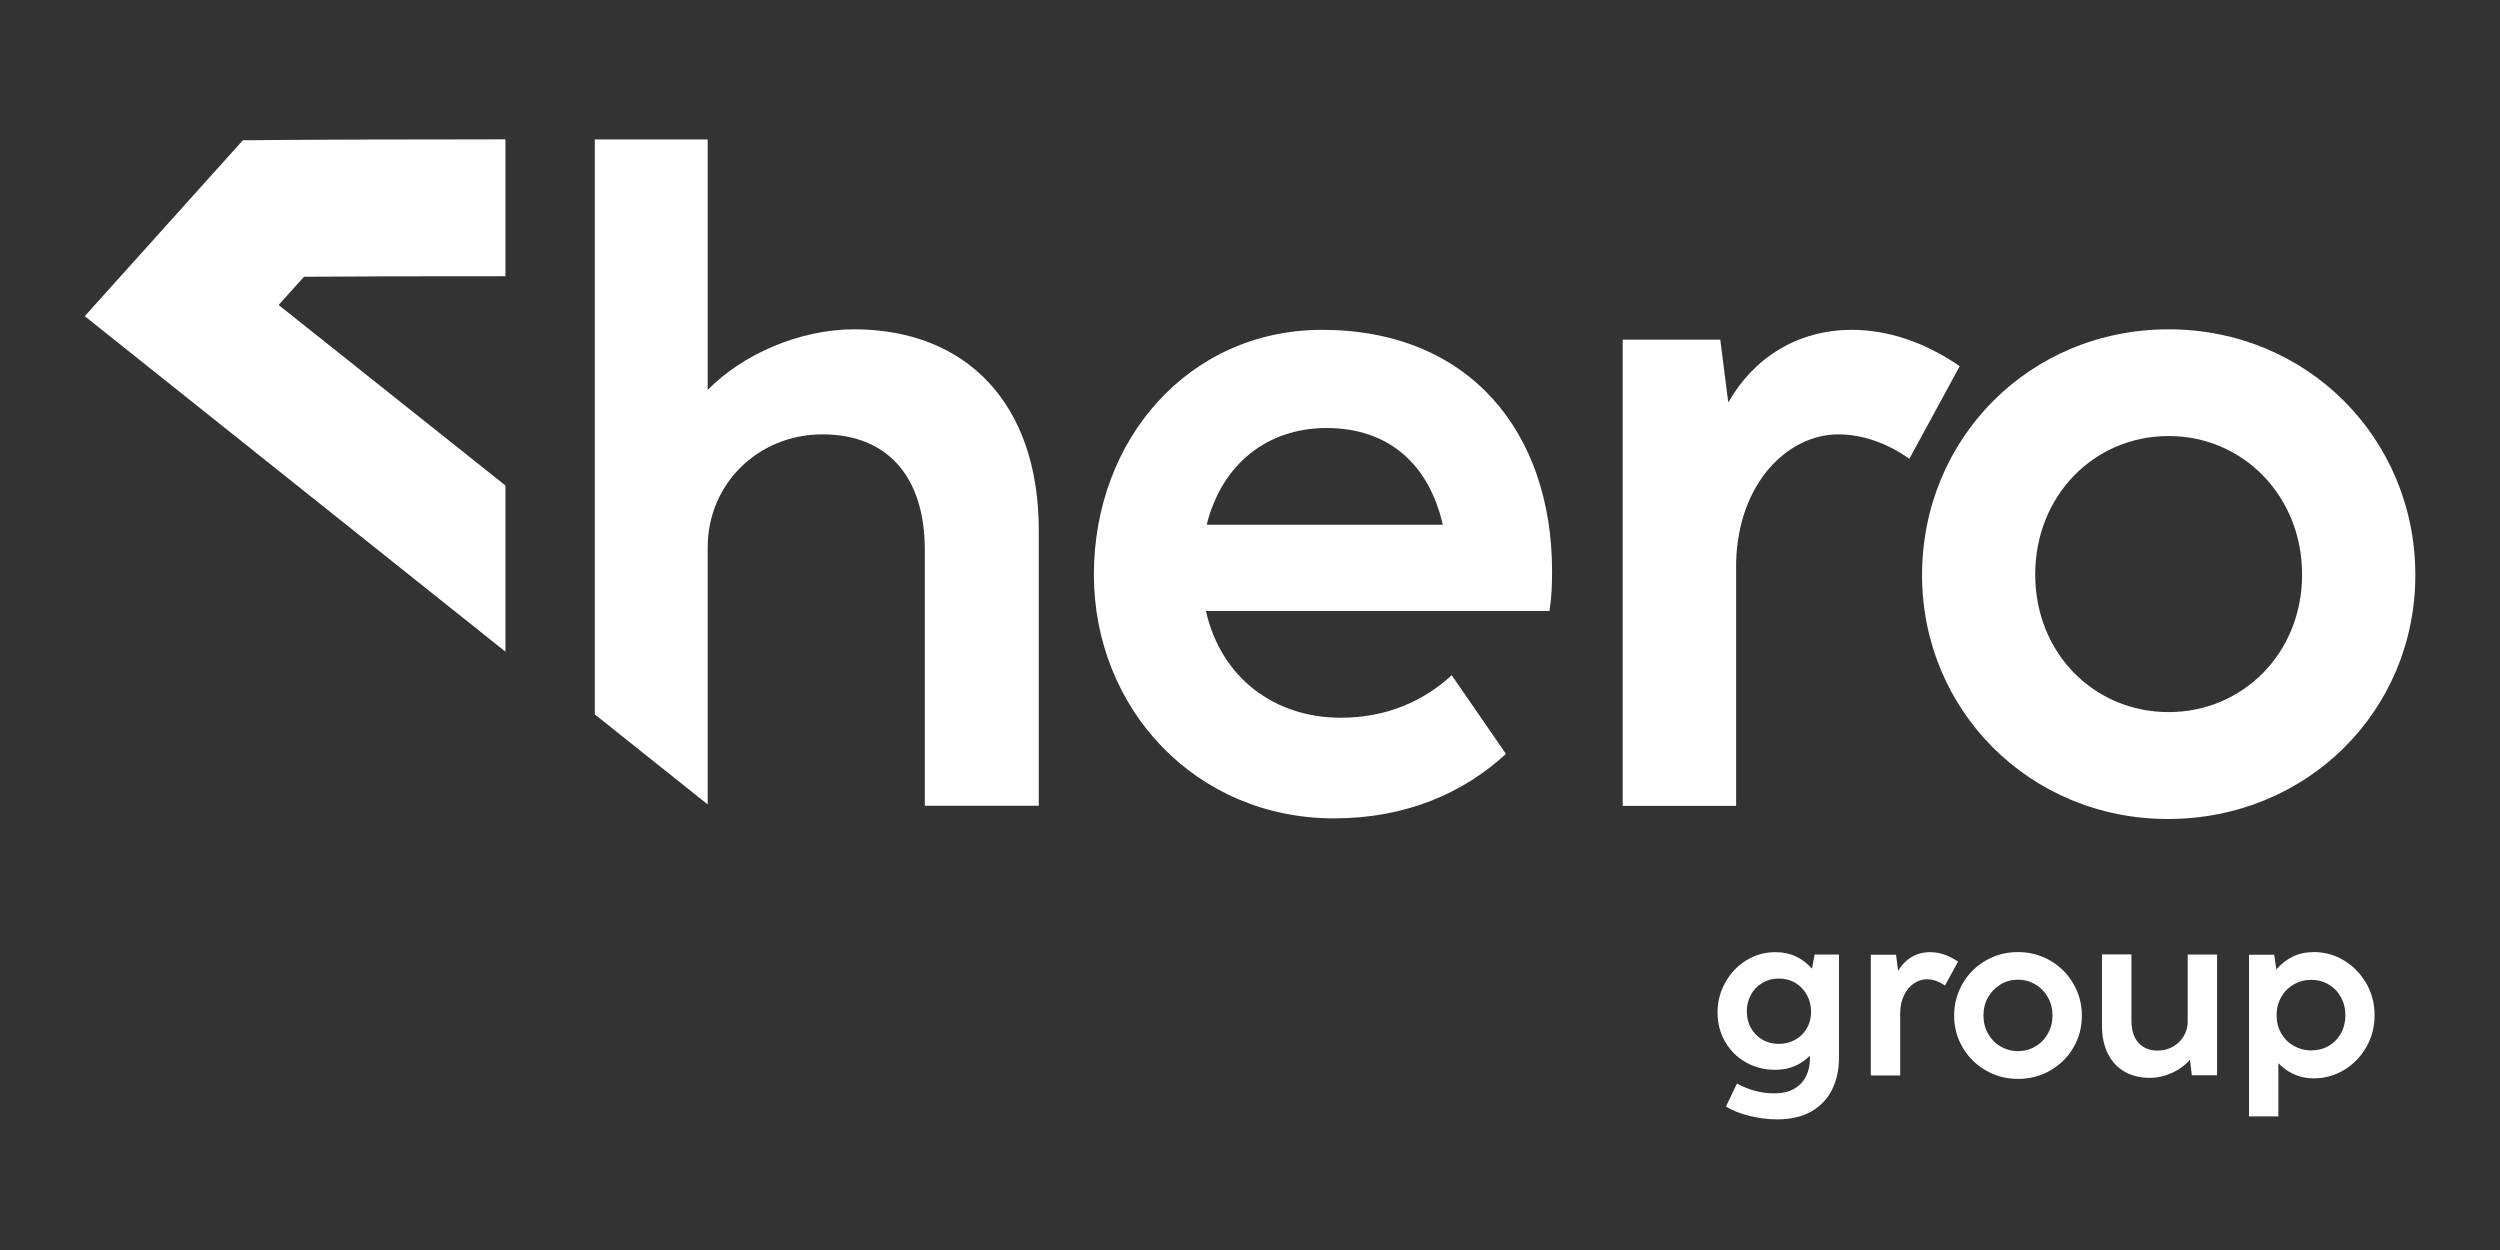
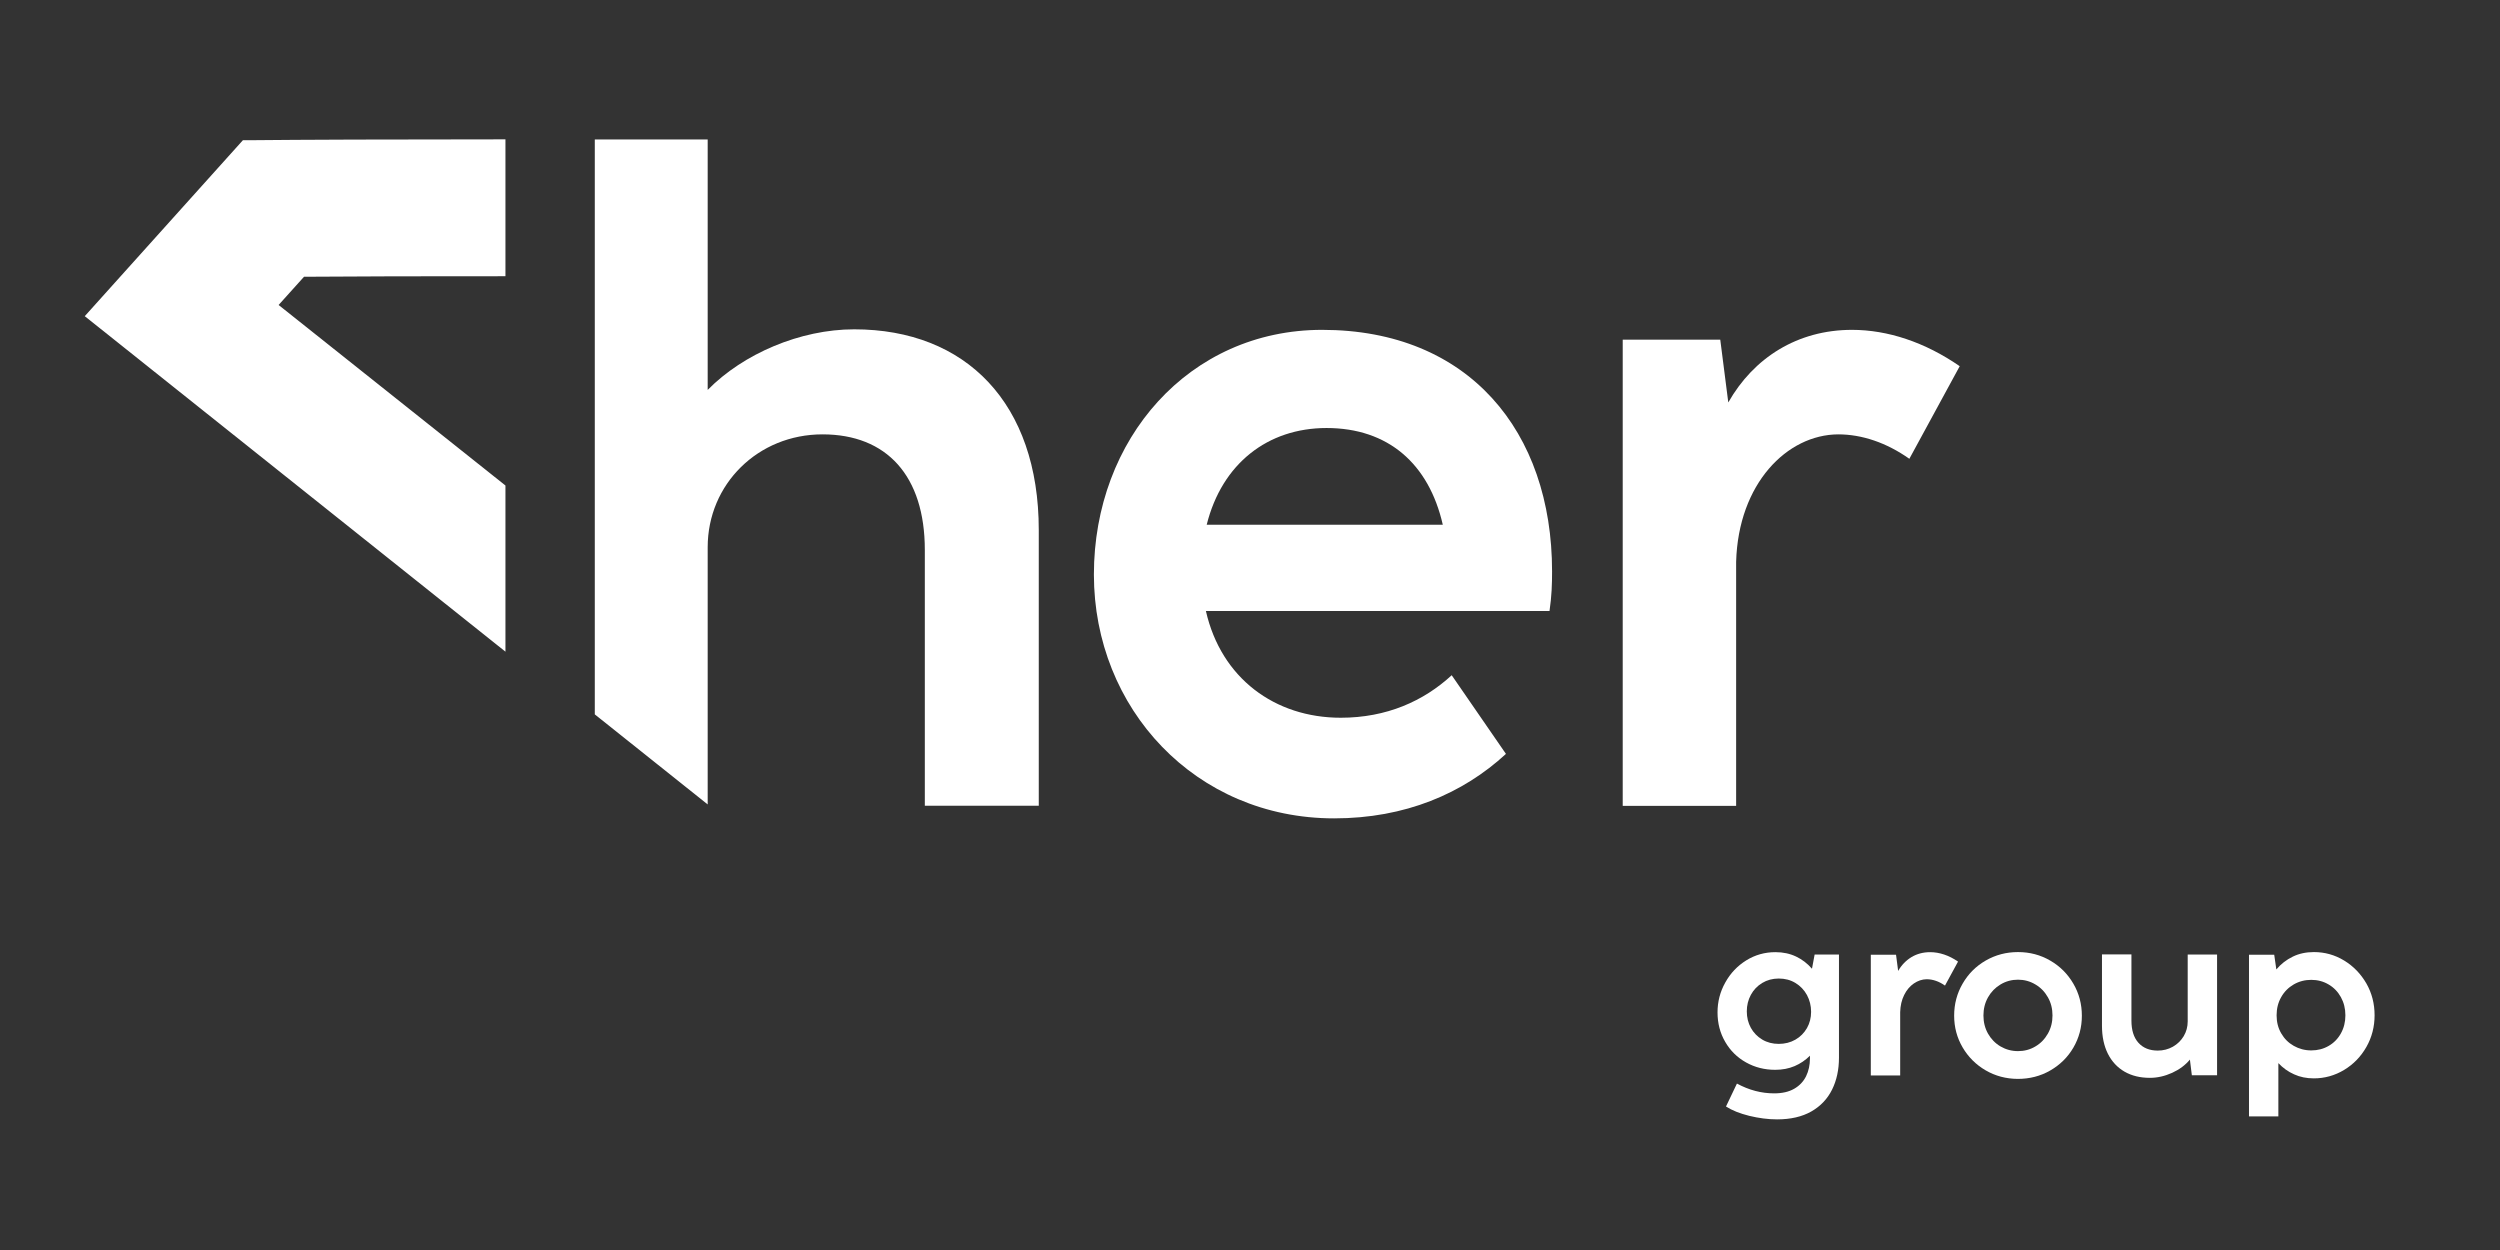
<svg xmlns="http://www.w3.org/2000/svg" version="1.1" id="Ebene_1" x="0px" y="0px" viewBox="0 0 2834.6 1417.3" style="enable-background:new 0 0 2834.6 1417.3;" xml:space="preserve">
  <rect x="0" y="0" width="2834.6" height="1417.3" fill="#333333" stroke="none" />
  <style type="text/css">
	.st0{fill:#FFFFFF;}
</style>
  <g>
    <g>
      <path class="st0" d="M968.5,373.4c-61.2,0-125.8,27.7-166.1,68.7v-284h-128V810l128,102.1V620.5c0-71.6,57.1-128,130.2-128    c72.8,0,116,47,116,131.1v290h129.2V601C1177.8,457.2,1095.2,373.4,968.5,373.4z" />
      <path class="st0" d="M1759.8,647.9c0-158.9-94.6-273.9-260.7-273.9c-151,0-258.8,123.9-258.8,277.4    c0,151.9,115.1,276.5,272.4,276.5c80.4,0,146-28.1,194.8-73.1l-61.5-89.2c-31.8,29.3-73.8,48.2-125.8,48.2    c-74.7,0-135.6-44.8-152.9-121h389.6C1759.4,675.7,1759.8,662.4,1759.8,647.9z M1368.2,595c17.3-69.4,69.3-109.7,135.9-109.7    c69.7,0,116,40.4,131.8,109.7H1368.2z" />
      <path class="st0" d="M2099.9,374c-62.1,0-111.6,31.8-140.3,82.3l-9.1-71.2h-110.6v528.6h128.6V636.9    c2.5-88.6,57.7-144.1,115.7-144.4c27.1,0,54.9,9.5,80.7,27.7l57.1-105C2182.5,387.9,2140.2,374,2099.9,374z" />
-       <path class="st0" d="M2458.9,373.4c-157.6,0-279.6,123.6-279.6,278.7c0,153.2,122,276.5,278.7,276.5    c157.9,0,280.6-122.6,280.6-276.5C2738.6,496.9,2615.9,373.4,2458.9,373.4z M2458.9,807.4c-84.8,0-151.3-67.1-151.3-156    c0-89.2,66.5-157,151.3-157c84.2,0,151.3,67.8,151.3,157C2610.3,740.3,2543.1,807.4,2458.9,807.4z" />
      <g>
        <path class="st0" d="M344.7,313.8l-28.8,32l257.2,204.7v188.4l-477-380.4l179.3-199.5h6.3c58-0.6,162.8-1,291.4-1v155.2     C480,313.1,402.4,313.4,344.7,313.8z" />
      </g>
    </g>
    <g>
      <path class="st0" d="M2057.5,1082.3h27.6v116.8c0,13.7-2.6,25.8-7.8,36.3c-5.2,10.5-13,18.8-23.5,24.8c-10.5,6-23.5,9-38.9,9    c-10.2,0-20.7-1.4-31.5-4c-10.8-2.7-19.6-6.2-26.4-10.6l12.4-26c13.7,7.4,27.7,11.1,42.2,11.1c9.1,0,16.6-1.7,22.7-5.2    c6.1-3.5,10.5-8.2,13.5-14.2c2.9-6,4.4-12.7,4.4-20.2v-3.1c-5.1,5.1-10.9,9-17.4,11.8c-6.6,2.8-13.9,4.2-22,4.2    c-12.1,0-23.1-2.8-33.1-8.4c-10-5.6-17.9-13.4-23.6-23.3c-5.8-9.9-8.7-21.1-8.7-33.4c0-12.1,2.9-23.4,8.8-33.9    c5.8-10.5,13.8-18.9,23.8-25.1c10-6.2,21-9.3,33.1-9.3c8.7,0,16.5,1.7,23.4,5c6.9,3.3,12.9,7.9,18,13.8L2057.5,1082.3z     M2035.7,1178.8c5.6-3.2,9.9-7.6,13.1-13.1c3.1-5.5,4.7-11.6,4.7-18.4c0-7-1.6-13.3-4.7-19.1c-3.1-5.7-7.5-10.3-13.1-13.7    c-5.6-3.4-11.9-5-18.9-5c-7,0-13.2,1.7-18.7,5c-5.5,3.3-9.8,7.8-12.9,13.5c-3.1,5.7-4.6,12-4.6,18.7c0,6.9,1.5,13.1,4.6,18.7    c3.1,5.6,7.4,10,12.9,13.3c5.5,3.3,11.8,4.9,18.7,4.9C2023.8,1183.6,2030.1,1182,2035.7,1178.8z" />
      <path class="st0" d="M2204.4,1082.3c5.4,1.8,10.6,4.5,15.7,8l-14.8,27.2c-6.8-4.8-13.8-7.2-20.9-7.2c-5.1,0.1-9.8,1.7-14.4,4.8    c-4.5,3.1-8.2,7.4-11,13.1c-2.8,5.6-4.3,12.1-4.5,19.5v71.7h-33.3v-136.9h28.6l2.4,18.4c3.8-6.7,8.9-11.9,15.1-15.7    c6.2-3.7,13.3-5.6,21.2-5.6C2193.7,1079.6,2199,1080.5,2204.4,1082.3z" />
      <path class="st0" d="M2251.4,1213.6c-11-6.4-19.7-15.1-26.1-26c-6.4-10.9-9.6-22.9-9.6-36c0-13.2,3.2-25.3,9.6-36.3    c6.4-11.1,15.1-19.8,26.2-26.2c11.1-6.4,23.3-9.6,36.6-9.6s25.5,3.2,36.6,9.7c11.1,6.4,19.8,15.2,26.2,26.2    c6.4,11,9.6,23.1,9.6,36.3c0,13.1-3.2,25.1-9.6,36.1c-6.4,11-15.2,19.6-26.3,26c-11.1,6.4-23.4,9.5-36.8,9.5    C2274.5,1223.2,2262.4,1220,2251.4,1213.6z M2307.8,1186.5c6-3.5,10.7-8.4,14.2-14.6c3.5-6.2,5.2-13,5.2-20.5    c0-7.6-1.7-14.5-5.2-20.6c-3.5-6.2-8.2-11.1-14.2-14.6c-6-3.6-12.6-5.4-19.7-5.4c-7.2,0-13.8,1.8-19.8,5.4    c-6,3.6-10.7,8.4-14.2,14.6c-3.5,6.2-5.2,13.1-5.2,20.6s1.7,14.4,5.2,20.6c3.5,6.1,8.2,11,14.2,14.5c6,3.5,12.6,5.3,19.8,5.3    C2295.2,1191.8,2301.8,1190.1,2307.8,1186.5z" />
      <path class="st0" d="M2480.5,1082.3h33.3v136.9h-28.6l-2.2-17.8c-5.1,6.2-11.8,11.2-20.1,15c-8.4,3.8-16.8,5.7-25.3,5.7    c-11,0-20.5-2.3-28.7-7c-8.1-4.7-14.4-11.4-18.9-20.3c-4.4-8.8-6.7-19.4-6.7-31.7v-81h33.4v75.1c0,10.8,2.6,19.2,7.9,25.1    c5.3,5.9,12.6,8.9,22,8.9c6.2,0,11.9-1.5,17.1-4.4c5.2-3,9.3-7,12.3-12c3-5.1,4.5-10.6,4.5-16.7V1082.3z" />
      <path class="st0" d="M2657.9,1089.1c10.5,6.4,18.9,15.1,25.2,26c6.2,10.9,9.3,22.9,9.3,36c0,13.1-3.1,25.1-9.3,36    c-6.2,10.9-14.6,19.6-25.2,26s-22.1,9.6-34.4,9.6c-8.2,0-15.7-1.5-22.4-4.6c-6.8-3-12.7-7.3-17.8-12.7v60.4H2550v-183.3h28.6    l2.4,16.7c5.2-6.2,11.4-11,18.6-14.5c7.1-3.5,15.2-5.2,24-5.2C2635.9,1079.5,2647.4,1082.7,2657.9,1089.1z M2640.3,1185.9    c5.9-3.4,10.5-8.1,13.9-14.2c3.4-6.1,5.1-12.9,5.1-20.5s-1.7-14.4-5.1-20.6c-3.4-6.1-8.1-11-14-14.4c-5.9-3.5-12.5-5.2-19.6-5.2    c-7.2,0-13.8,1.7-19.9,5.2c-6,3.5-10.8,8.3-14.2,14.4c-3.5,6.1-5.2,13-5.2,20.6s1.7,14.4,5.2,20.4c3.5,6.1,8.2,10.8,14.2,14.2    c6,3.4,12.6,5.2,19.9,5.2C2627.9,1191,2634.4,1189.3,2640.3,1185.9z" />
    </g>
  </g>
</svg>